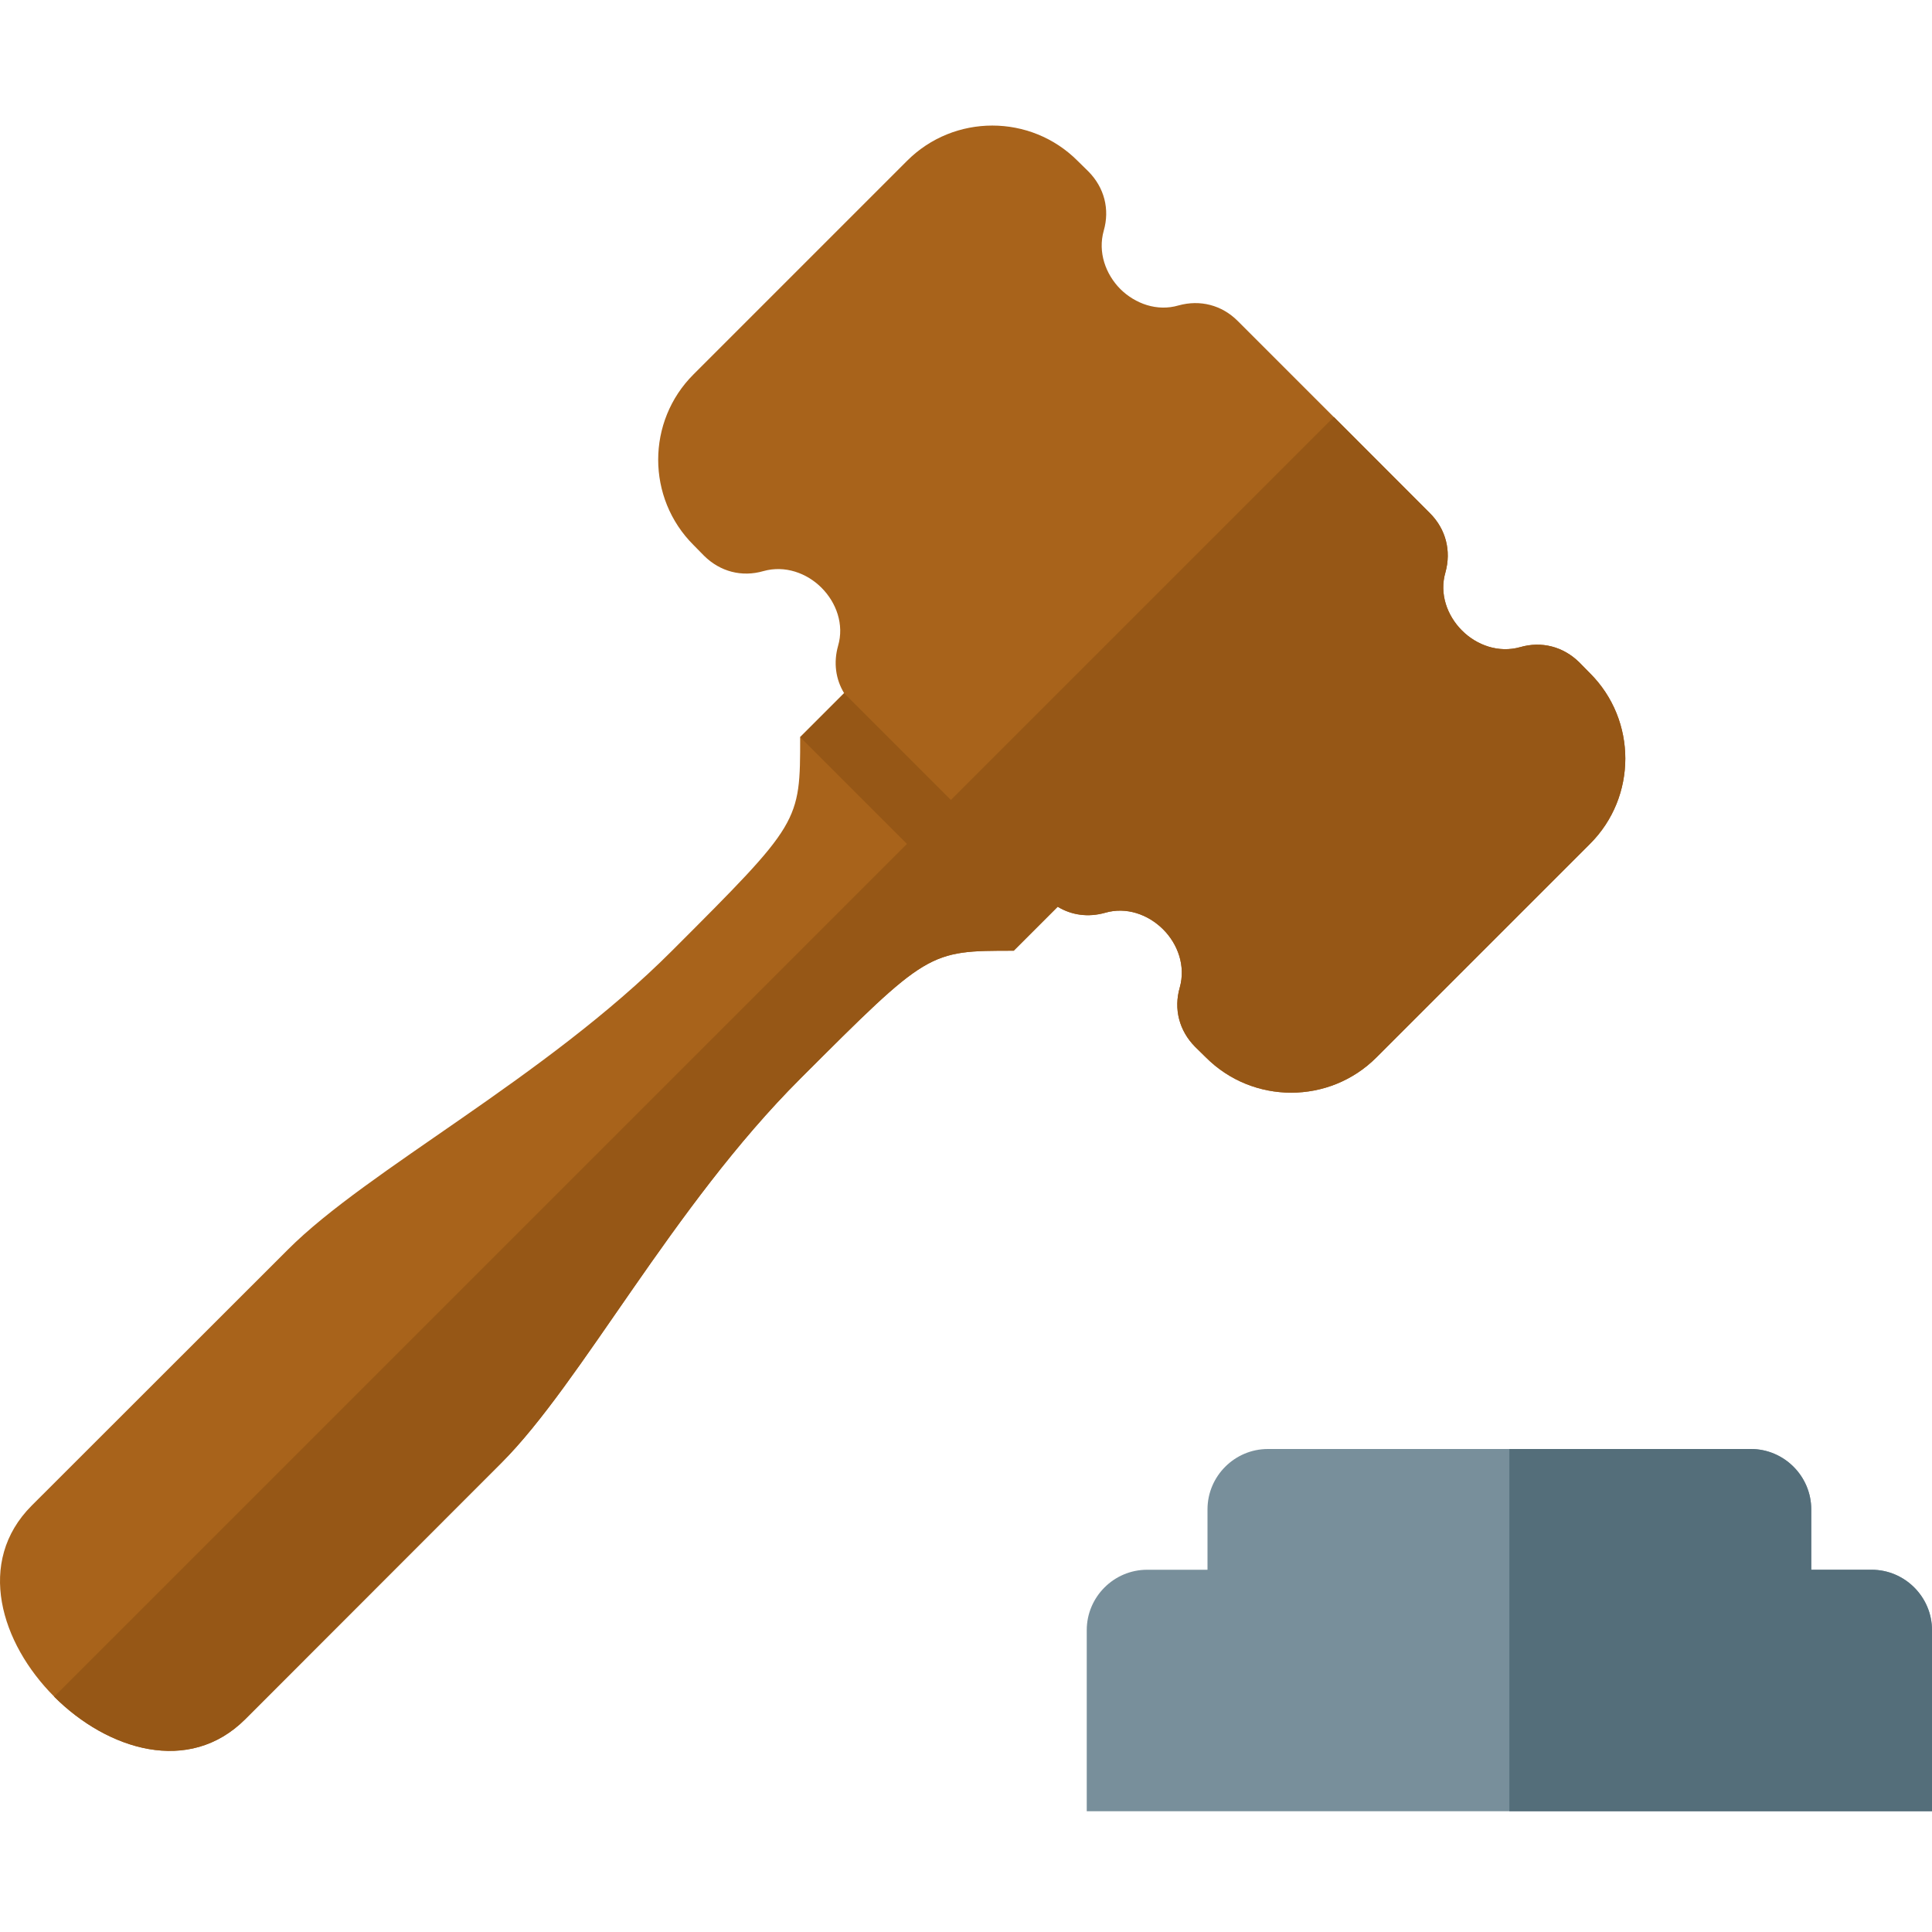
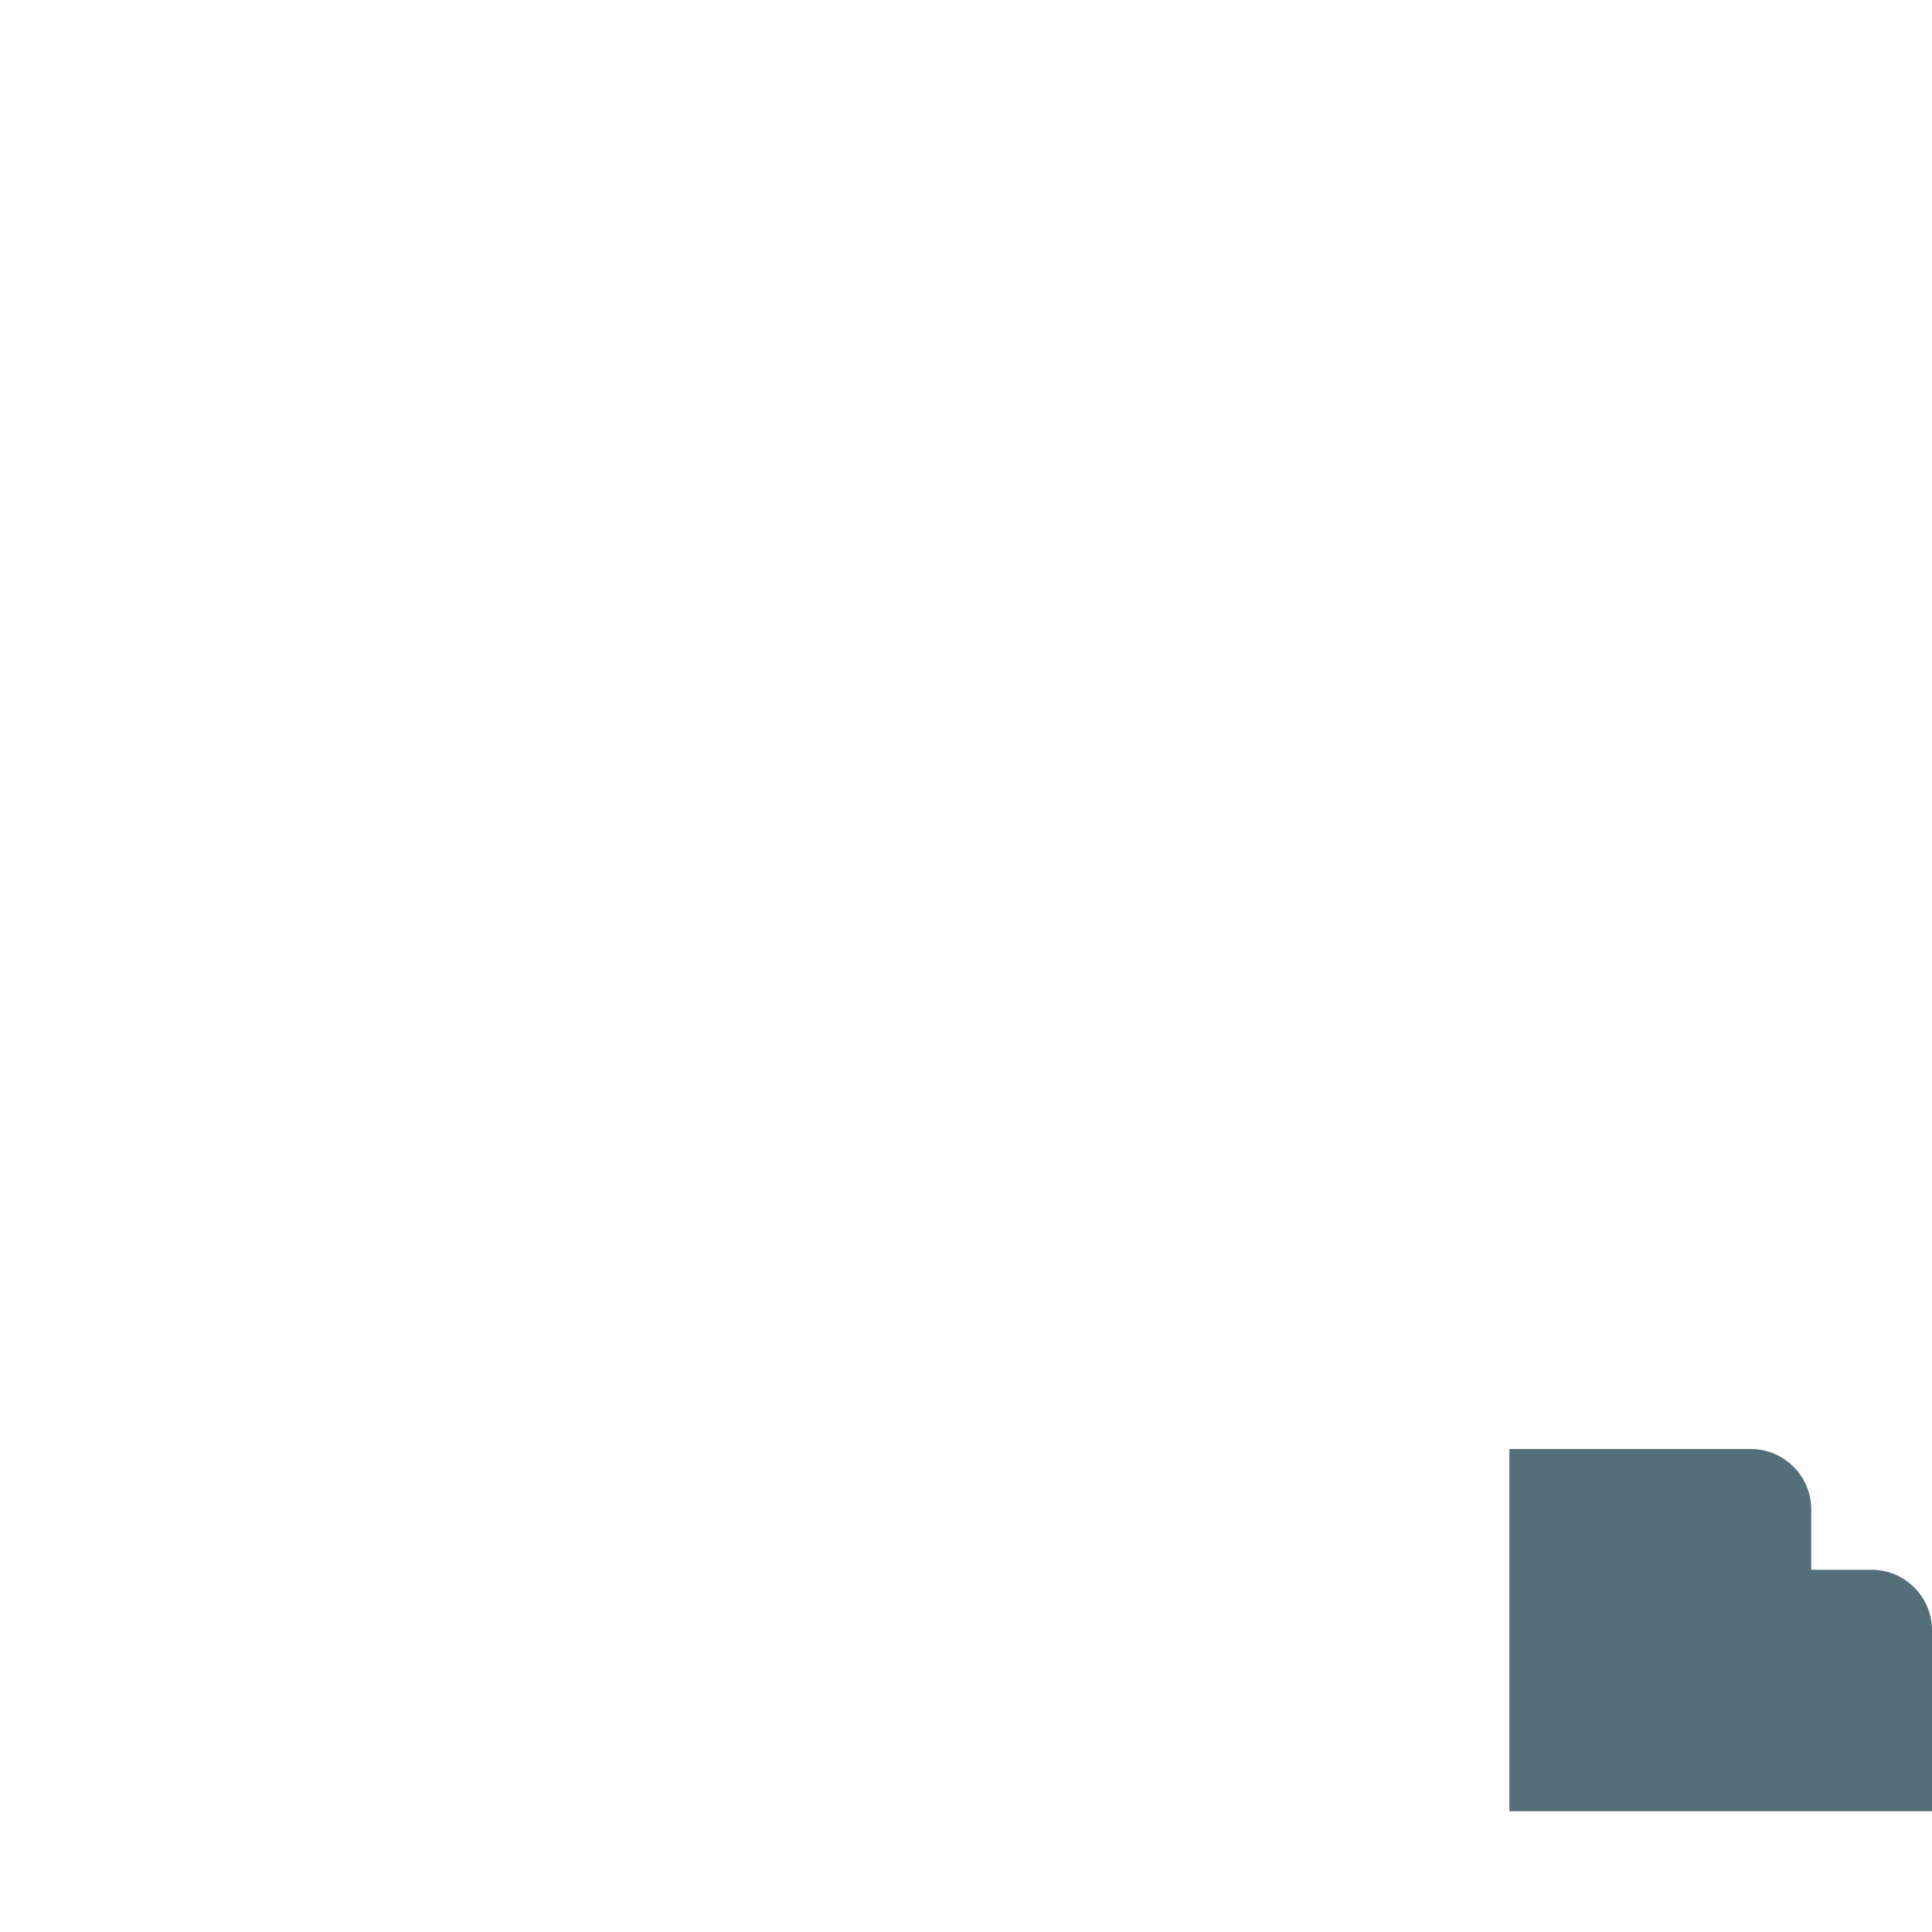
<svg xmlns="http://www.w3.org/2000/svg" version="1.1" viewBox="0 0 512 512">
  <g>
-     <path d="M304,416l16,0l0,-16c0,-8.8 7.2,-16 16,-16l128,0c8.8,0 16,7.2 16,16l0,16l16,0c8.8,0 16,7.2 16,16l0,48l-224,0l0,-48c0,-8.8 7.2,-16 16,-16z" fill="#788f9b" />
    <path d="M400,384l64,0c8.8,0 16,7.2 16,16l0,16l16,0c8.8,0 16,7.2 16,16l0,48l-112,0z" fill="#546e7a" />
-     <path d="M285.6,42.65l2.85,2.8c4.2,4.25 5.7,10 4.05,15.7c-1.6,5.7 0.5,11.5 4.4,15.45c3.95,3.9 9.75,6 15.4,4.35c5.75,-1.6 11.5,-0.1 15.7,4.1l50.95,50.95c4.2,4.2 5.7,9.95 4.1,15.7c-1.65,5.65 0.45,11.45 4.4,15.4c3.9,3.9 9.7,6 15.4,4.4c5.7,-1.65 11.45,-0.15 15.7,4.05l2.8,2.85c12.5,12.45 12.5,32.8 0,45.25l-56.55,56.55c-12.45,12.5 -32.8,12.5 -45.25,0l-2.85,-2.8c-4.2,-4.25 -5.7,-10 -4.05,-15.7c1.6,-5.7 -0.5,-11.5 -4.4,-15.4c-3.95,-3.95 -9.75,-6.05 -15.4,-4.4c-4.45,1.25 -8.85,0.65 -12.55,-1.6l-11.65,11.65c-22.65,0 -22.65,0 -56.6,33.95c-33.95,33.9 -57.9,80.55 -79.2,101.8l-67.85,67.9c-29.8,29.75 -86.35,-26.8 -56.6,-56.6l67.9,-67.85c21.25,-21.3 67.9,-45.25 101.8,-79.2c33.95,-33.95 33.95,-33.95 33.95,-56.6l11.65,-11.65c-2.25,-3.7 -2.85,-8.1 -1.6,-12.55c1.65,-5.65 -0.45,-11.45 -4.4,-15.4c-3.9,-3.9 -9.7,-6 -15.4,-4.4c-5.7,1.65 -11.45,0.15 -15.7,-4.05l-2.8,-2.85c-12.5,-12.45 -12.5,-32.8 0,-45.25l56.55,-56.55c12.45,-12.5 32.8,-12.5 45.25,0z" fill="#a8631b" />
-     <path d="M353.5,110.5l25.45,25.5c4.2,4.2 5.7,9.95 4.1,15.7c-1.65,5.65 0.45,11.45 4.4,15.4c3.9,3.9 9.7,6 15.4,4.4c5.7,-1.65 11.45,-0.15 15.7,4.05l2.8,2.85c12.5,12.45 12.5,32.8 0,45.25l-56.55,56.55c-12.45,12.5 -32.8,12.5 -45.25,0l-2.85,-2.8c-4.2,-4.25 -5.7,-10 -4.05,-15.7c1.6,-5.7 -0.5,-11.5 -4.4,-15.4c-3.95,-3.95 -9.75,-6.05 -15.4,-4.4c-4.45,1.25 -8.85,0.65 -12.55,-1.6l-11.65,11.65c-22.65,0 -22.65,0 -56.6,33.95c-33.95,33.9 -57.9,80.55 -79.2,101.8l-67.85,67.9c-14.9,14.9 -36.5,8.2 -50.65,-5.95l226,-226l-28.3,-28.3l11.65,-11.65l28.3,28.3z" fill="#965716" />
  </g>
</svg>